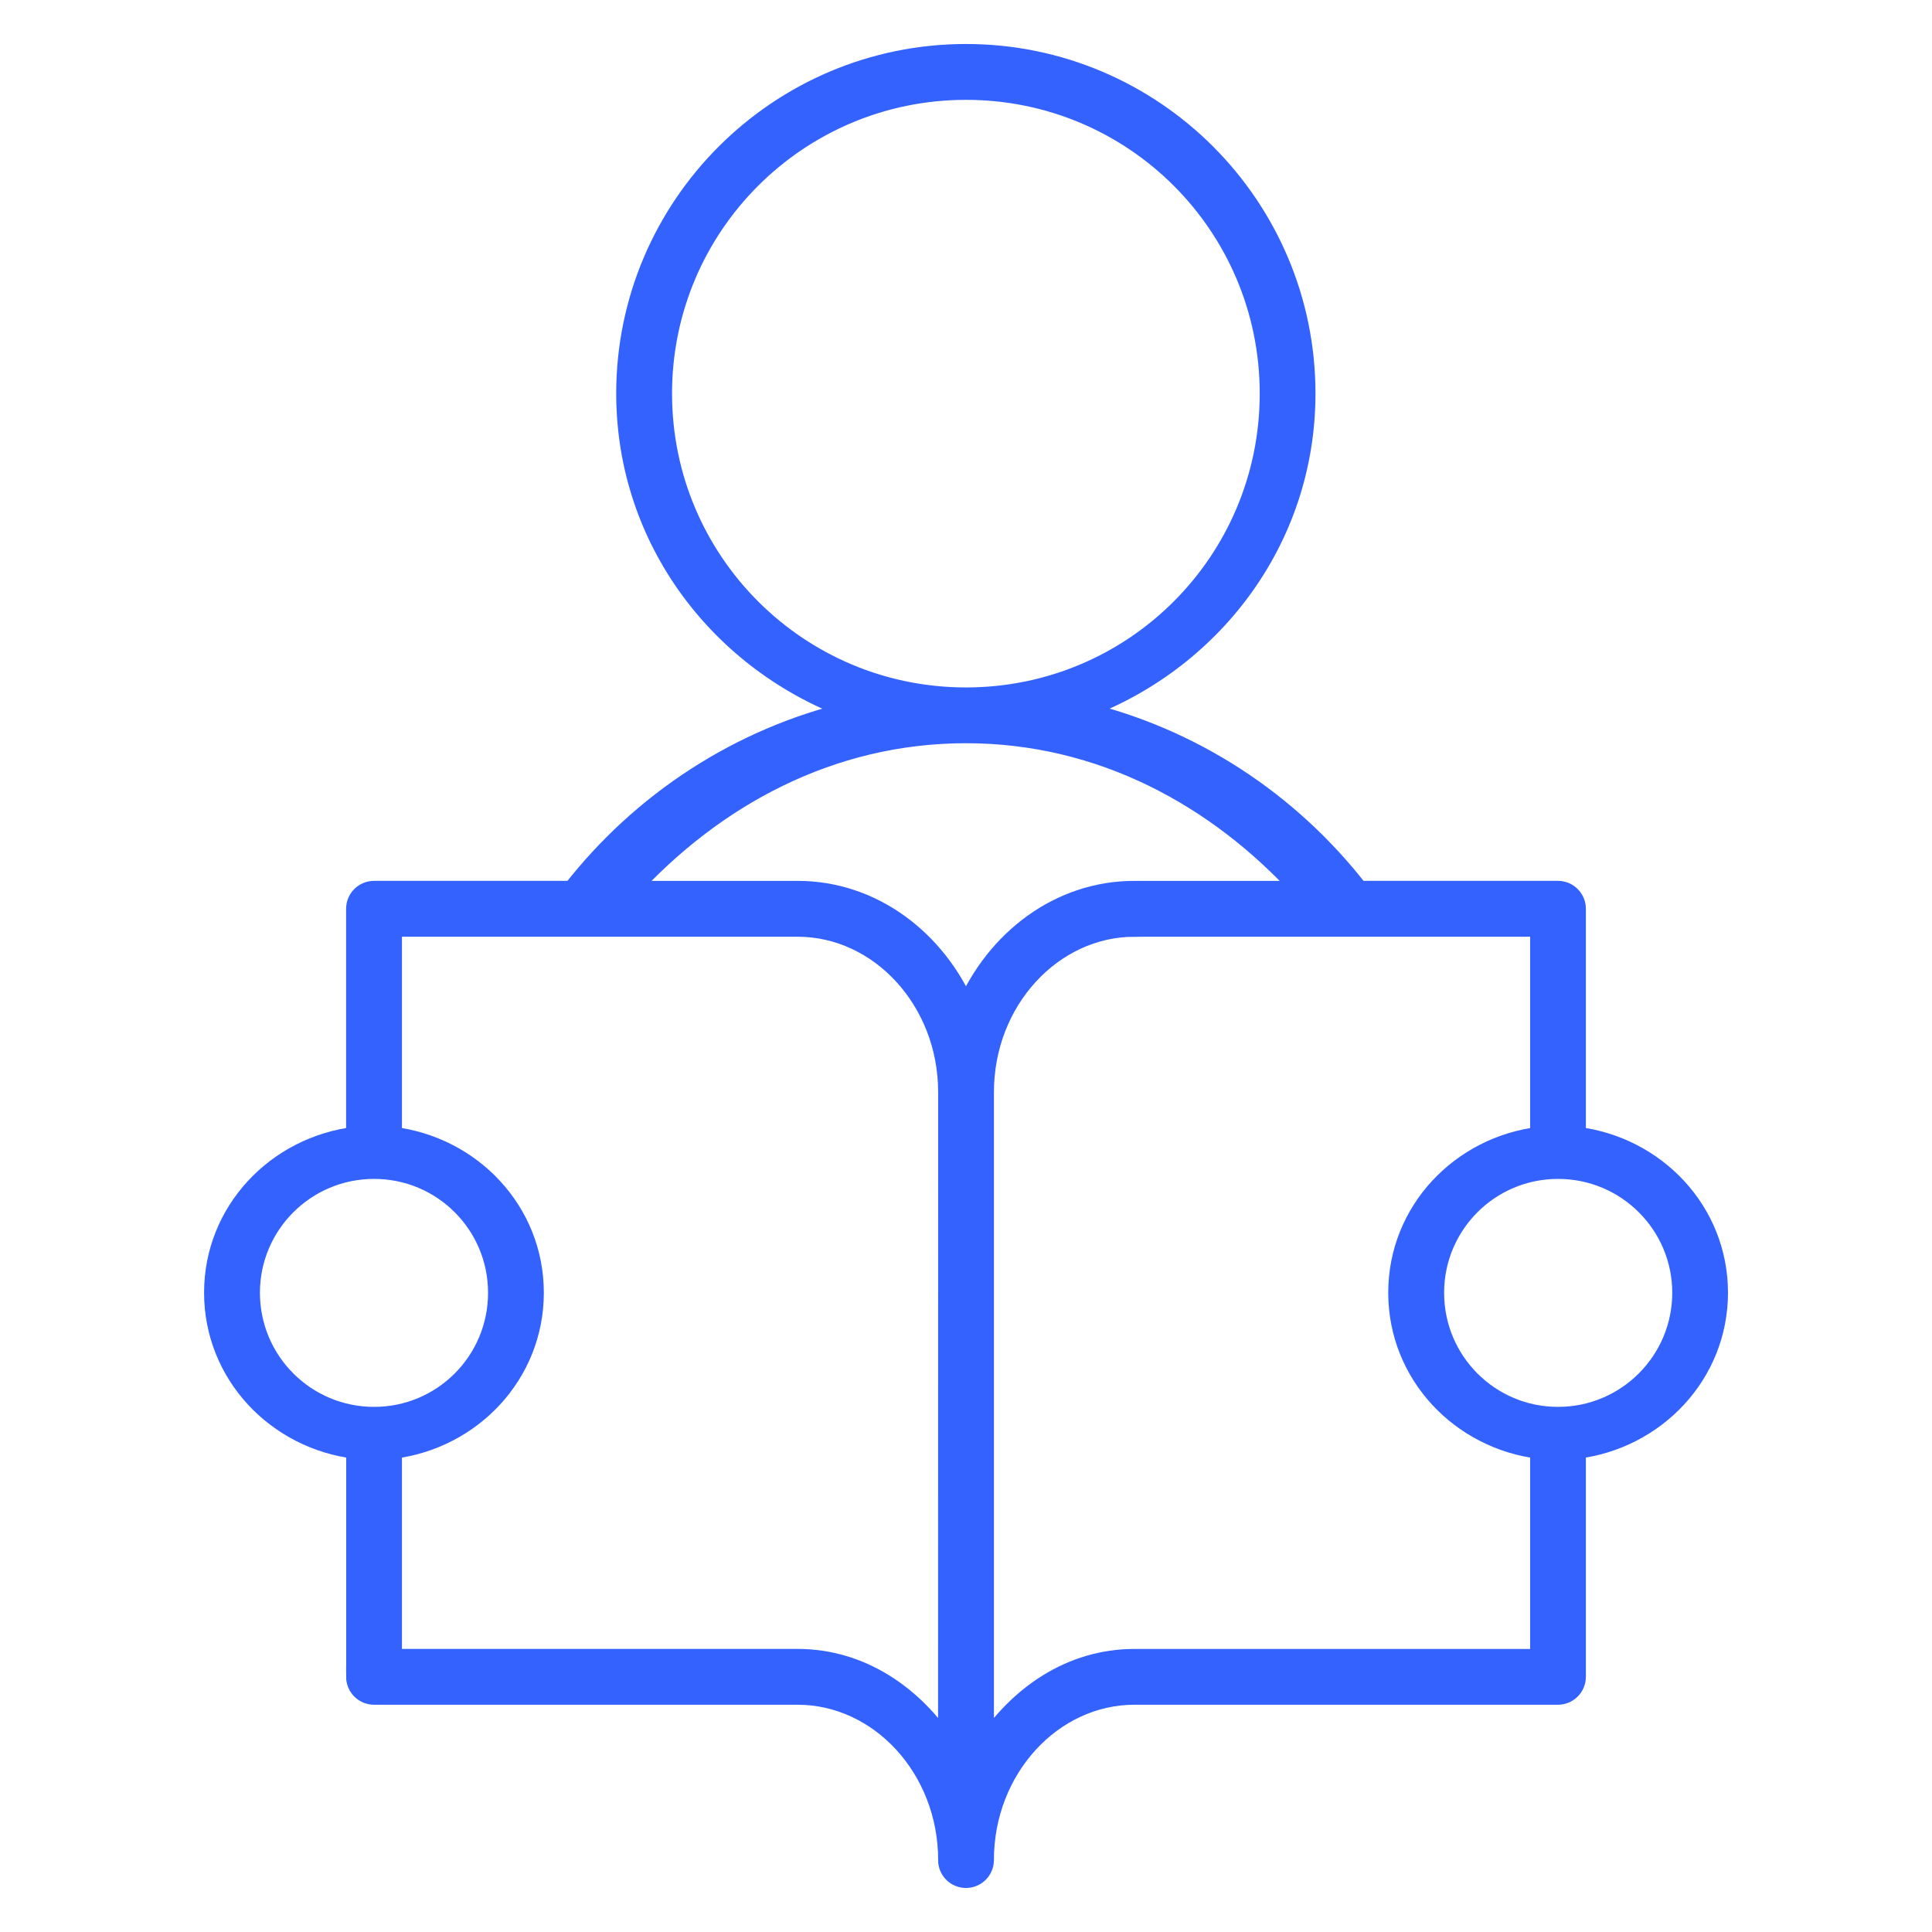
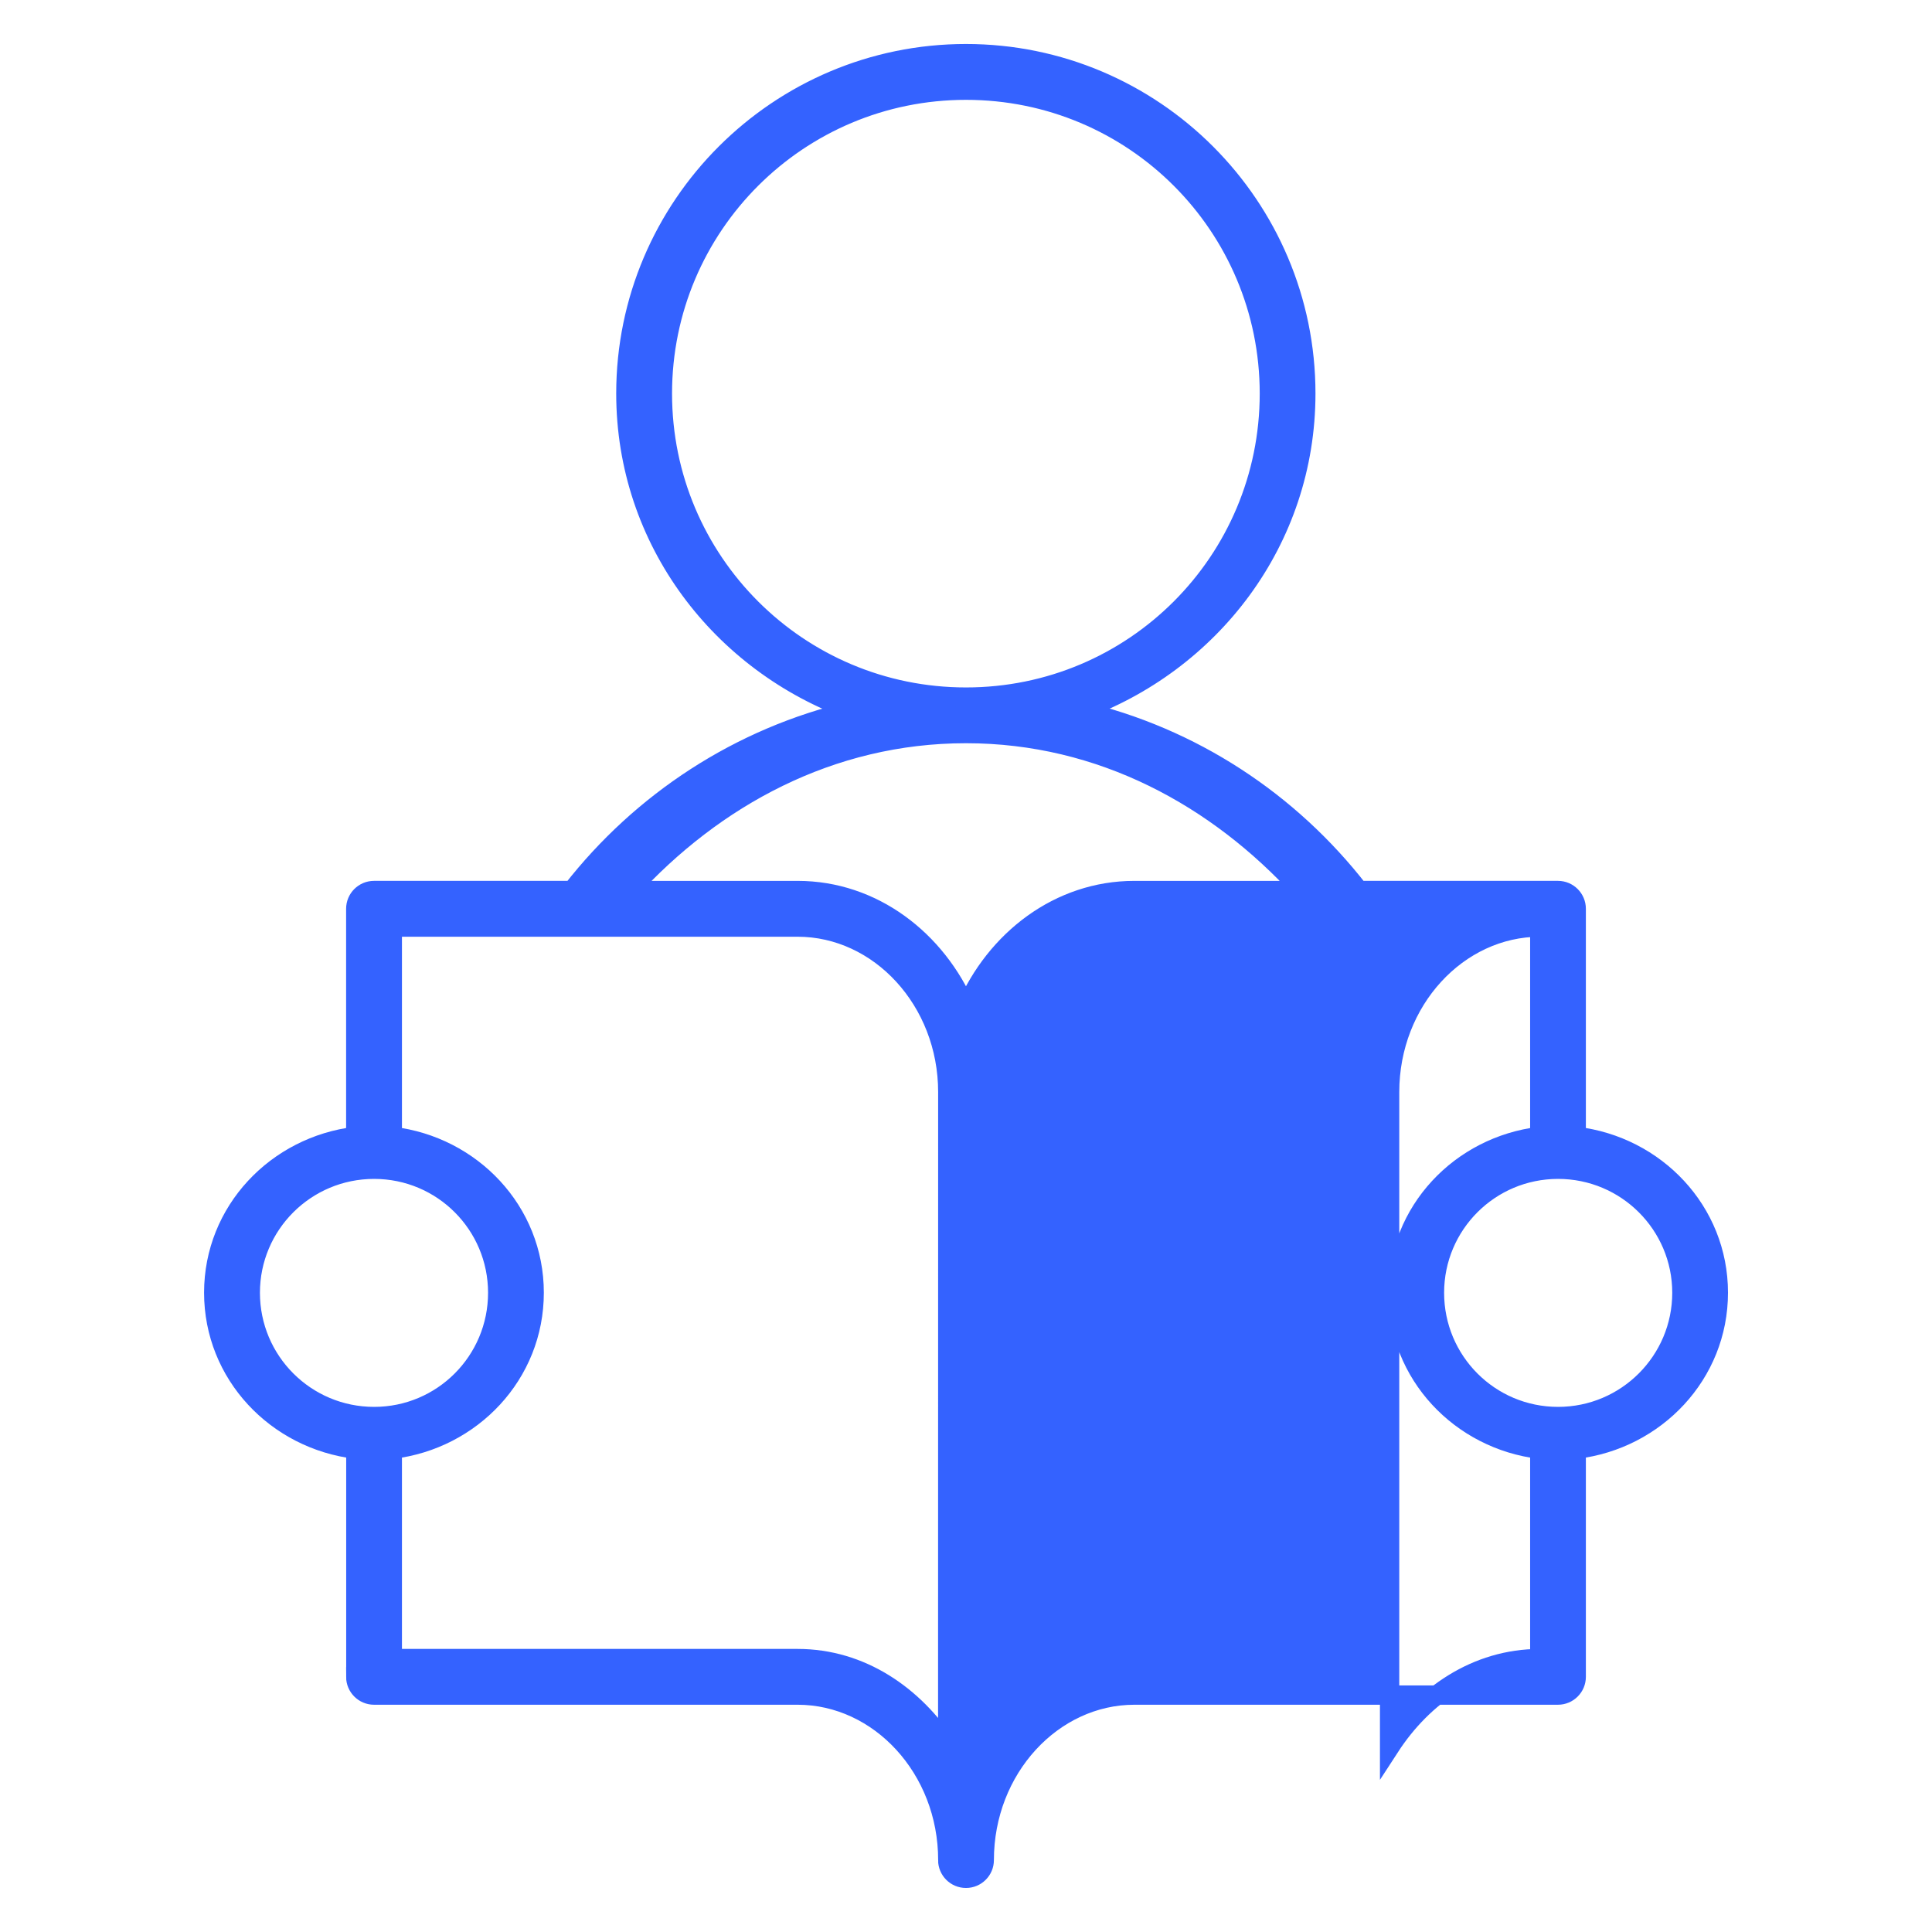
<svg xmlns="http://www.w3.org/2000/svg" viewBox="0 0 100 100" fill-rule="evenodd">
-   <path d="m50 2.777c-9.703 0-17.605 7.887-17.605 17.59 0 7.629 4.945 13.98 11.746 16.414-5.867 1.363-10.945 4.723-14.527 9.312h-10.254c-0.52 0-0.945 0.422-0.945 0.945v11.781c-4.102 0.492-7.352 3.867-7.352 8.09 0 4.227 3.25 7.609 7.356 8.102v11.781h-0.004c0 0.523 0.426 0.945 0.945 0.945h21.926c4.234 0 7.773 3.805 7.773 8.539h-0.004c0 0.523 0.422 0.945 0.945 0.945 0.52 0 0.945-0.422 0.945-0.945 0-4.734 3.539-8.539 7.773-8.539h21.922c0.52 0 0.945-0.422 0.945-0.945v-11.781c4.102-0.492 7.356-3.875 7.356-8.102 0-4.223-3.25-7.602-7.356-8.09v-11.781c0-0.523-0.426-0.945-0.945-0.945h-10.305c-3.574-4.598-8.629-7.953-14.473-9.316 6.797-2.438 11.727-8.781 11.727-16.41 0-9.699-7.883-17.59-17.59-17.59zm0 1.891c8.688 0 15.703 7.019 15.703 15.703s-7.016 15.711-15.703 15.711c-8.684 0-15.715-7.027-15.715-15.711 0-8.68 7.031-15.703 15.715-15.703zm0 33.301c7.016 0 13.02 3.312 17.398 8.125h-8.684c-3.894 0-7.184 2.543-8.715 6.098-1.531-3.555-4.82-6.098-8.715-6.098h-8.723c4.383-4.801 10.402-8.125 17.438-8.125zm-29.695 10.016h20.98c4.234 0 7.773 3.805 7.773 8.539l-0.004 33.91c-1.742-2.688-4.488-4.586-7.769-4.586h-20.98v-10.836c4.102-0.492 7.344-3.875 7.344-8.102 0-4.223-3.242-7.598-7.344-8.09zm38.414 0h20.98v10.836c-4.102 0.492-7.344 3.867-7.344 8.09 0 4.227 3.242 7.609 7.344 8.102v10.836h-20.98c-3.285 0-6.027 1.895-7.773 4.586v-33.91c0-4.734 3.539-8.539 7.773-8.539zm-39.355 12.535c3.539 0 6.398 2.863 6.398 6.394 0 3.539-2.859 6.406-6.398 6.406-3.543 0-6.41-2.867-6.41-6.406 0-3.531 2.867-6.394 6.41-6.394zm61.281 0c3.539 0 6.41 2.863 6.41 6.394 0 3.535-2.871 6.406-6.41 6.406-3.543 0-6.398-2.867-6.398-6.406 0-3.531 2.859-6.394 6.398-6.394z" fill="#3462ff" stroke-width="1" stroke="#3462ff" />
+   <path d="m50 2.777c-9.703 0-17.605 7.887-17.605 17.59 0 7.629 4.945 13.98 11.746 16.414-5.867 1.363-10.945 4.723-14.527 9.312h-10.254c-0.52 0-0.945 0.422-0.945 0.945v11.781c-4.102 0.492-7.352 3.867-7.352 8.09 0 4.227 3.25 7.609 7.356 8.102v11.781h-0.004c0 0.523 0.426 0.945 0.945 0.945h21.926c4.234 0 7.773 3.805 7.773 8.539h-0.004c0 0.523 0.422 0.945 0.945 0.945 0.52 0 0.945-0.422 0.945-0.945 0-4.734 3.539-8.539 7.773-8.539h21.922c0.52 0 0.945-0.422 0.945-0.945v-11.781c4.102-0.492 7.356-3.875 7.356-8.102 0-4.223-3.25-7.602-7.356-8.09v-11.781c0-0.523-0.426-0.945-0.945-0.945h-10.305c-3.574-4.598-8.629-7.953-14.473-9.316 6.797-2.438 11.727-8.781 11.727-16.41 0-9.699-7.883-17.59-17.59-17.59zm0 1.891c8.688 0 15.703 7.019 15.703 15.703s-7.016 15.711-15.703 15.711c-8.684 0-15.715-7.027-15.715-15.711 0-8.68 7.031-15.703 15.715-15.703zm0 33.301c7.016 0 13.02 3.312 17.398 8.125h-8.684c-3.894 0-7.184 2.543-8.715 6.098-1.531-3.555-4.82-6.098-8.715-6.098h-8.723c4.383-4.801 10.402-8.125 17.438-8.125zm-29.695 10.016h20.98c4.234 0 7.773 3.805 7.773 8.539l-0.004 33.91c-1.742-2.688-4.488-4.586-7.769-4.586h-20.98v-10.836c4.102-0.492 7.344-3.875 7.344-8.102 0-4.223-3.242-7.598-7.344-8.09zm38.414 0h20.98v10.836c-4.102 0.492-7.344 3.867-7.344 8.09 0 4.227 3.242 7.609 7.344 8.102v10.836c-3.285 0-6.027 1.895-7.773 4.586v-33.91c0-4.734 3.539-8.539 7.773-8.539zm-39.355 12.535c3.539 0 6.398 2.863 6.398 6.394 0 3.539-2.859 6.406-6.398 6.406-3.543 0-6.41-2.867-6.41-6.406 0-3.531 2.867-6.394 6.41-6.394zm61.281 0c3.539 0 6.41 2.863 6.41 6.394 0 3.535-2.871 6.406-6.41 6.406-3.543 0-6.398-2.867-6.398-6.406 0-3.531 2.859-6.394 6.398-6.394z" fill="#3462ff" stroke-width="1" stroke="#3462ff" />
</svg>